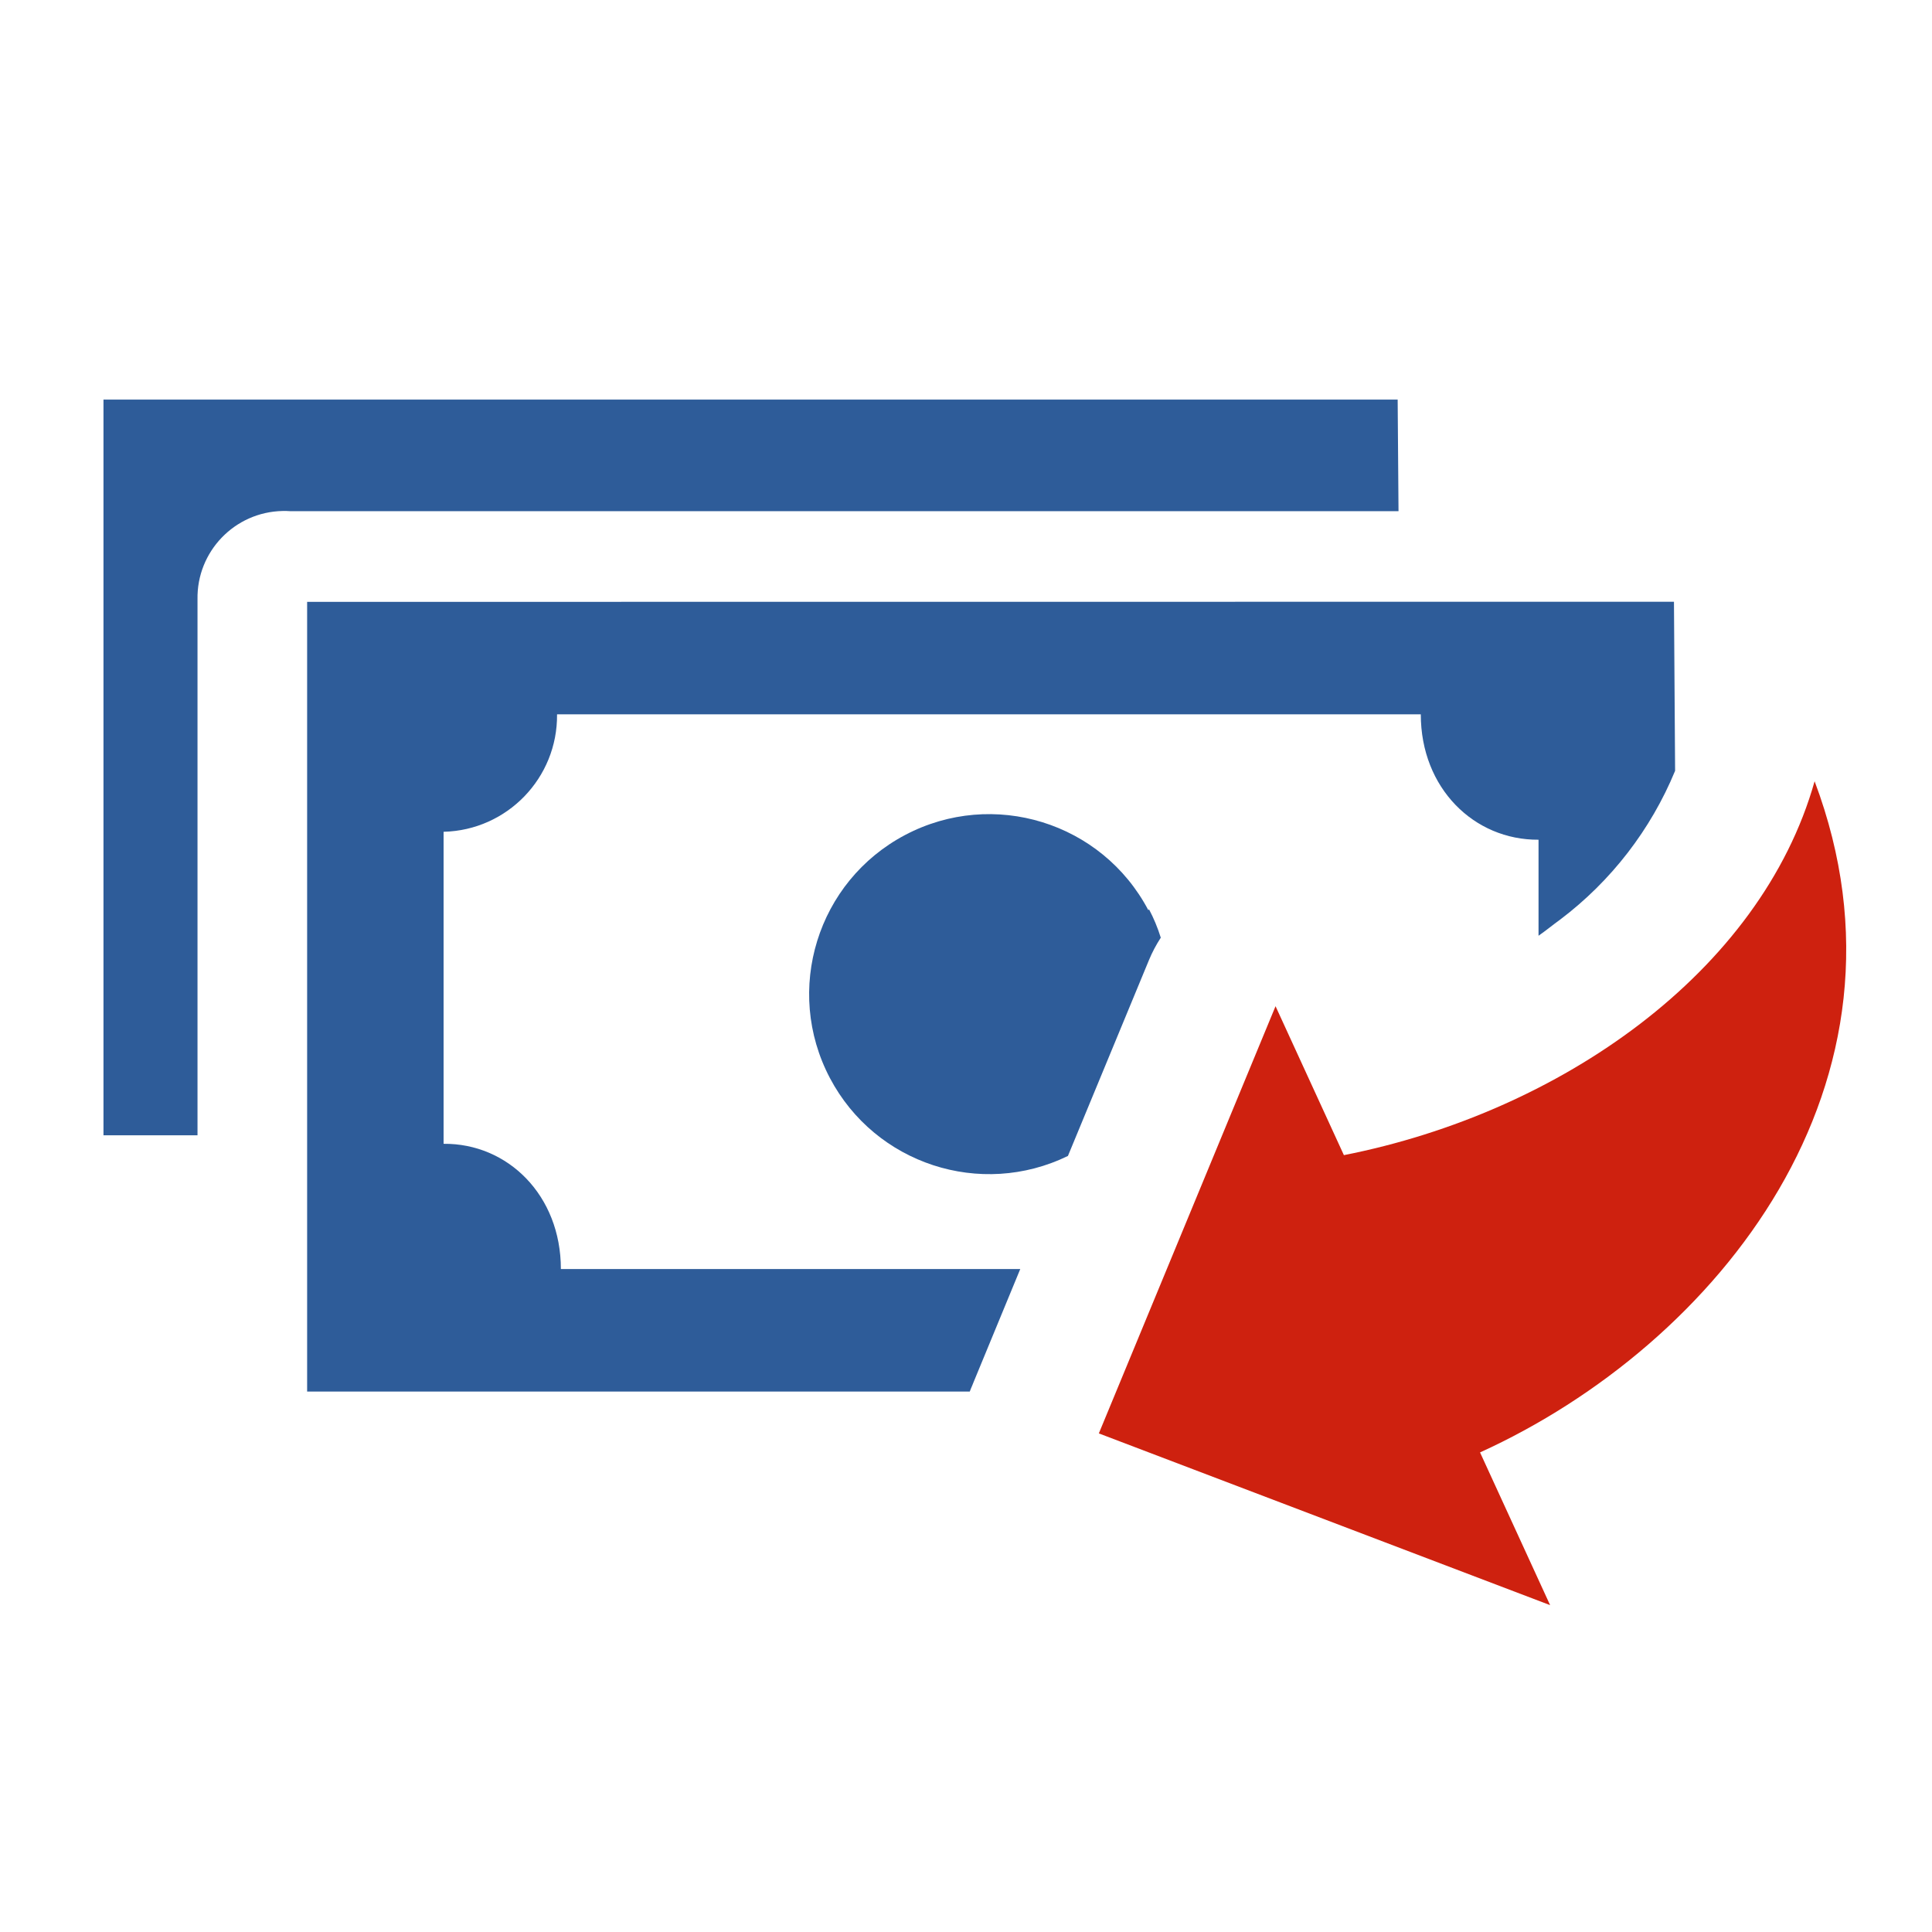
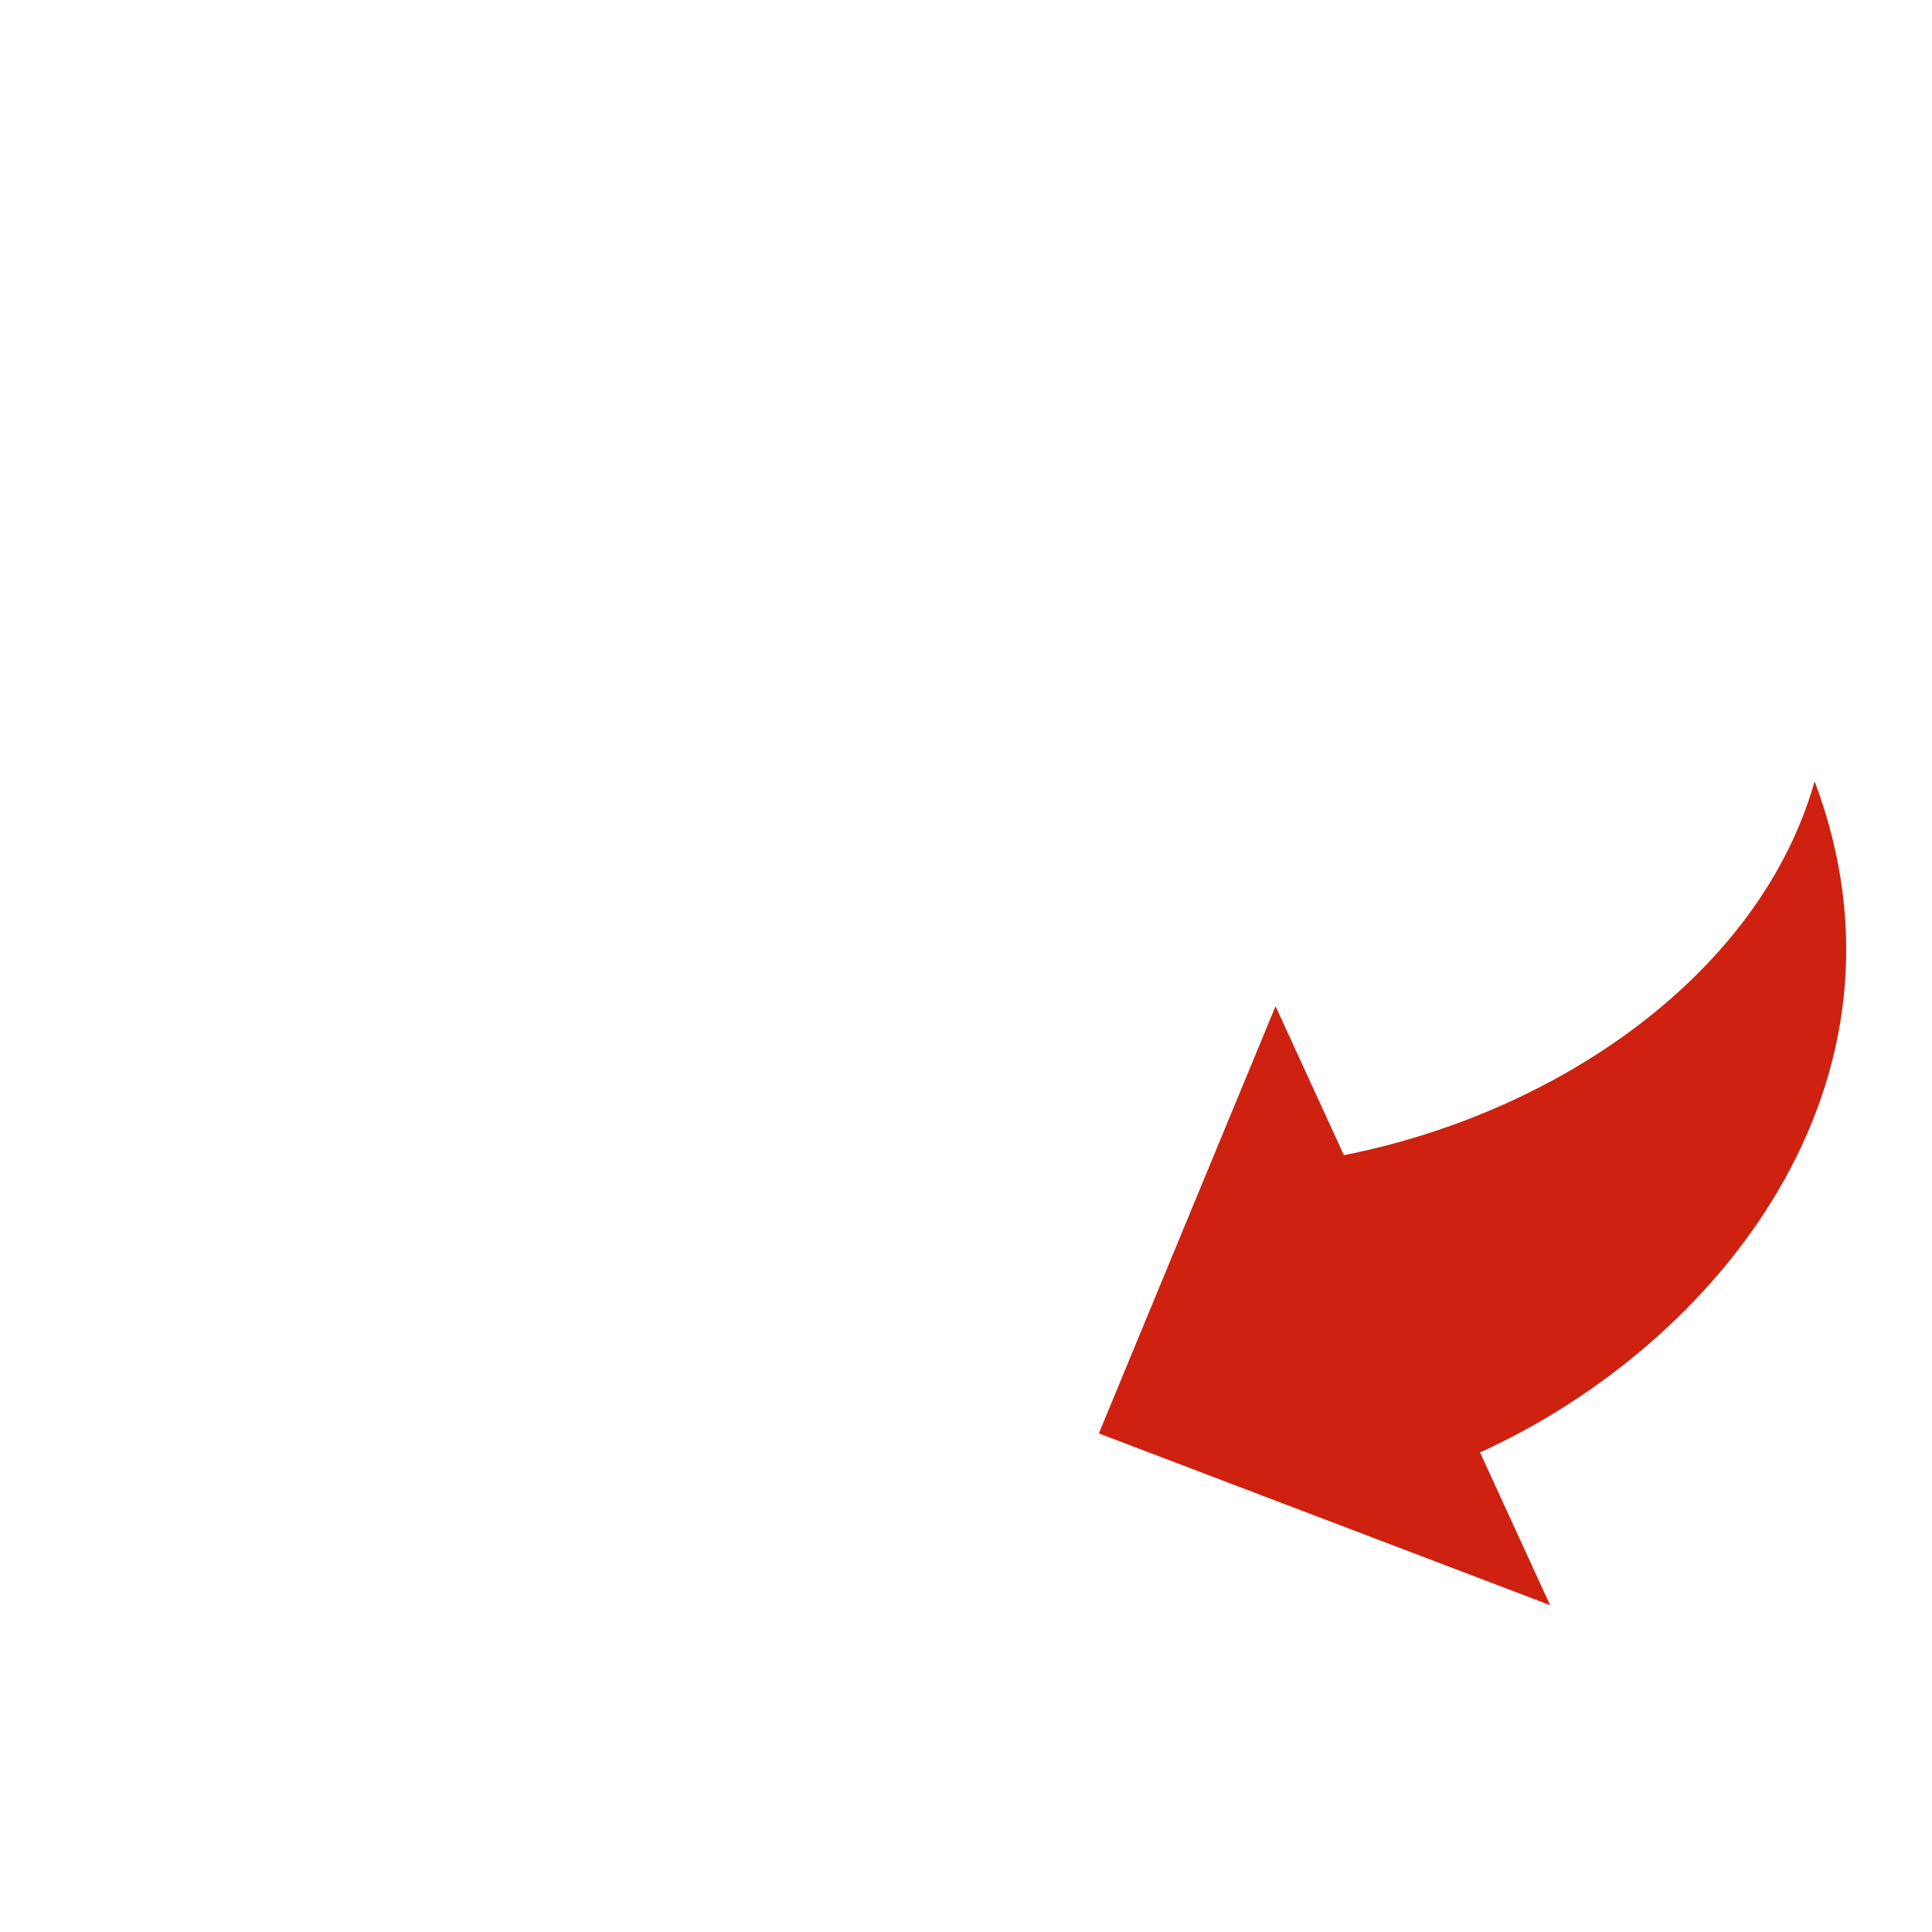
<svg xmlns="http://www.w3.org/2000/svg" version="1.1" x="0px" y="0px" width="37px" height="37px" viewBox="0 0 100 100" enable-background="new 0 0 100 100" xml:space="preserve">
  <g id="Layer_1">
    <path fill="#ce210f" d="M56.876,74.193l9.146-22.112l3.538,7.709c11.188-2.204,21.575-9.464,24.364-19.352   c5.874,15.6-5.035,29.152-17.317,34.739l3.627,7.905L56.876,74.193z" />
  </g>
  <g id="Layer_3">
-     <path fill="#2e5c99" d="M15.897,31.152v40.875h34.298c0.036-0.103,0.081-0.205,0.125-0.308l0.065-0.162l2.424-5.873H29.031   c0-3.817-2.753-6.512-6.071-6.481v-16.15c3.29-0.08,5.906-2.787,5.873-6.079h44.707c0,3.825,2.761,6.512,6.094,6.49v4.97   c0.389-0.271,0.734-0.558,1.13-0.844c2.63-1.989,4.682-4.646,5.939-7.693l-0.059-8.751L15.897,31.152z" />
-     <path fill="#2e5c99" d="M59.438,47.111c-2.399-4.551-8.034-6.294-12.586-3.894c-4.551,2.399-6.294,8.034-3.894,12.586   c2.345,4.447,7.797,6.231,12.318,4.029l4.197-10.145c0.167-0.403,0.372-0.788,0.609-1.153c-0.157-0.505-0.36-0.998-0.609-1.468   L59.438,47.111z" />
-     <path fill="#2e5c99" d="M5.356,20.684v38.078h4.867V31.026c-0.047-2.48,1.926-4.529,4.406-4.577c0.14-0.003,0.278,0,0.417,0.011   h57.341l-0.044-5.777H5.356z" />
-   </g>
+     </g>
</svg>